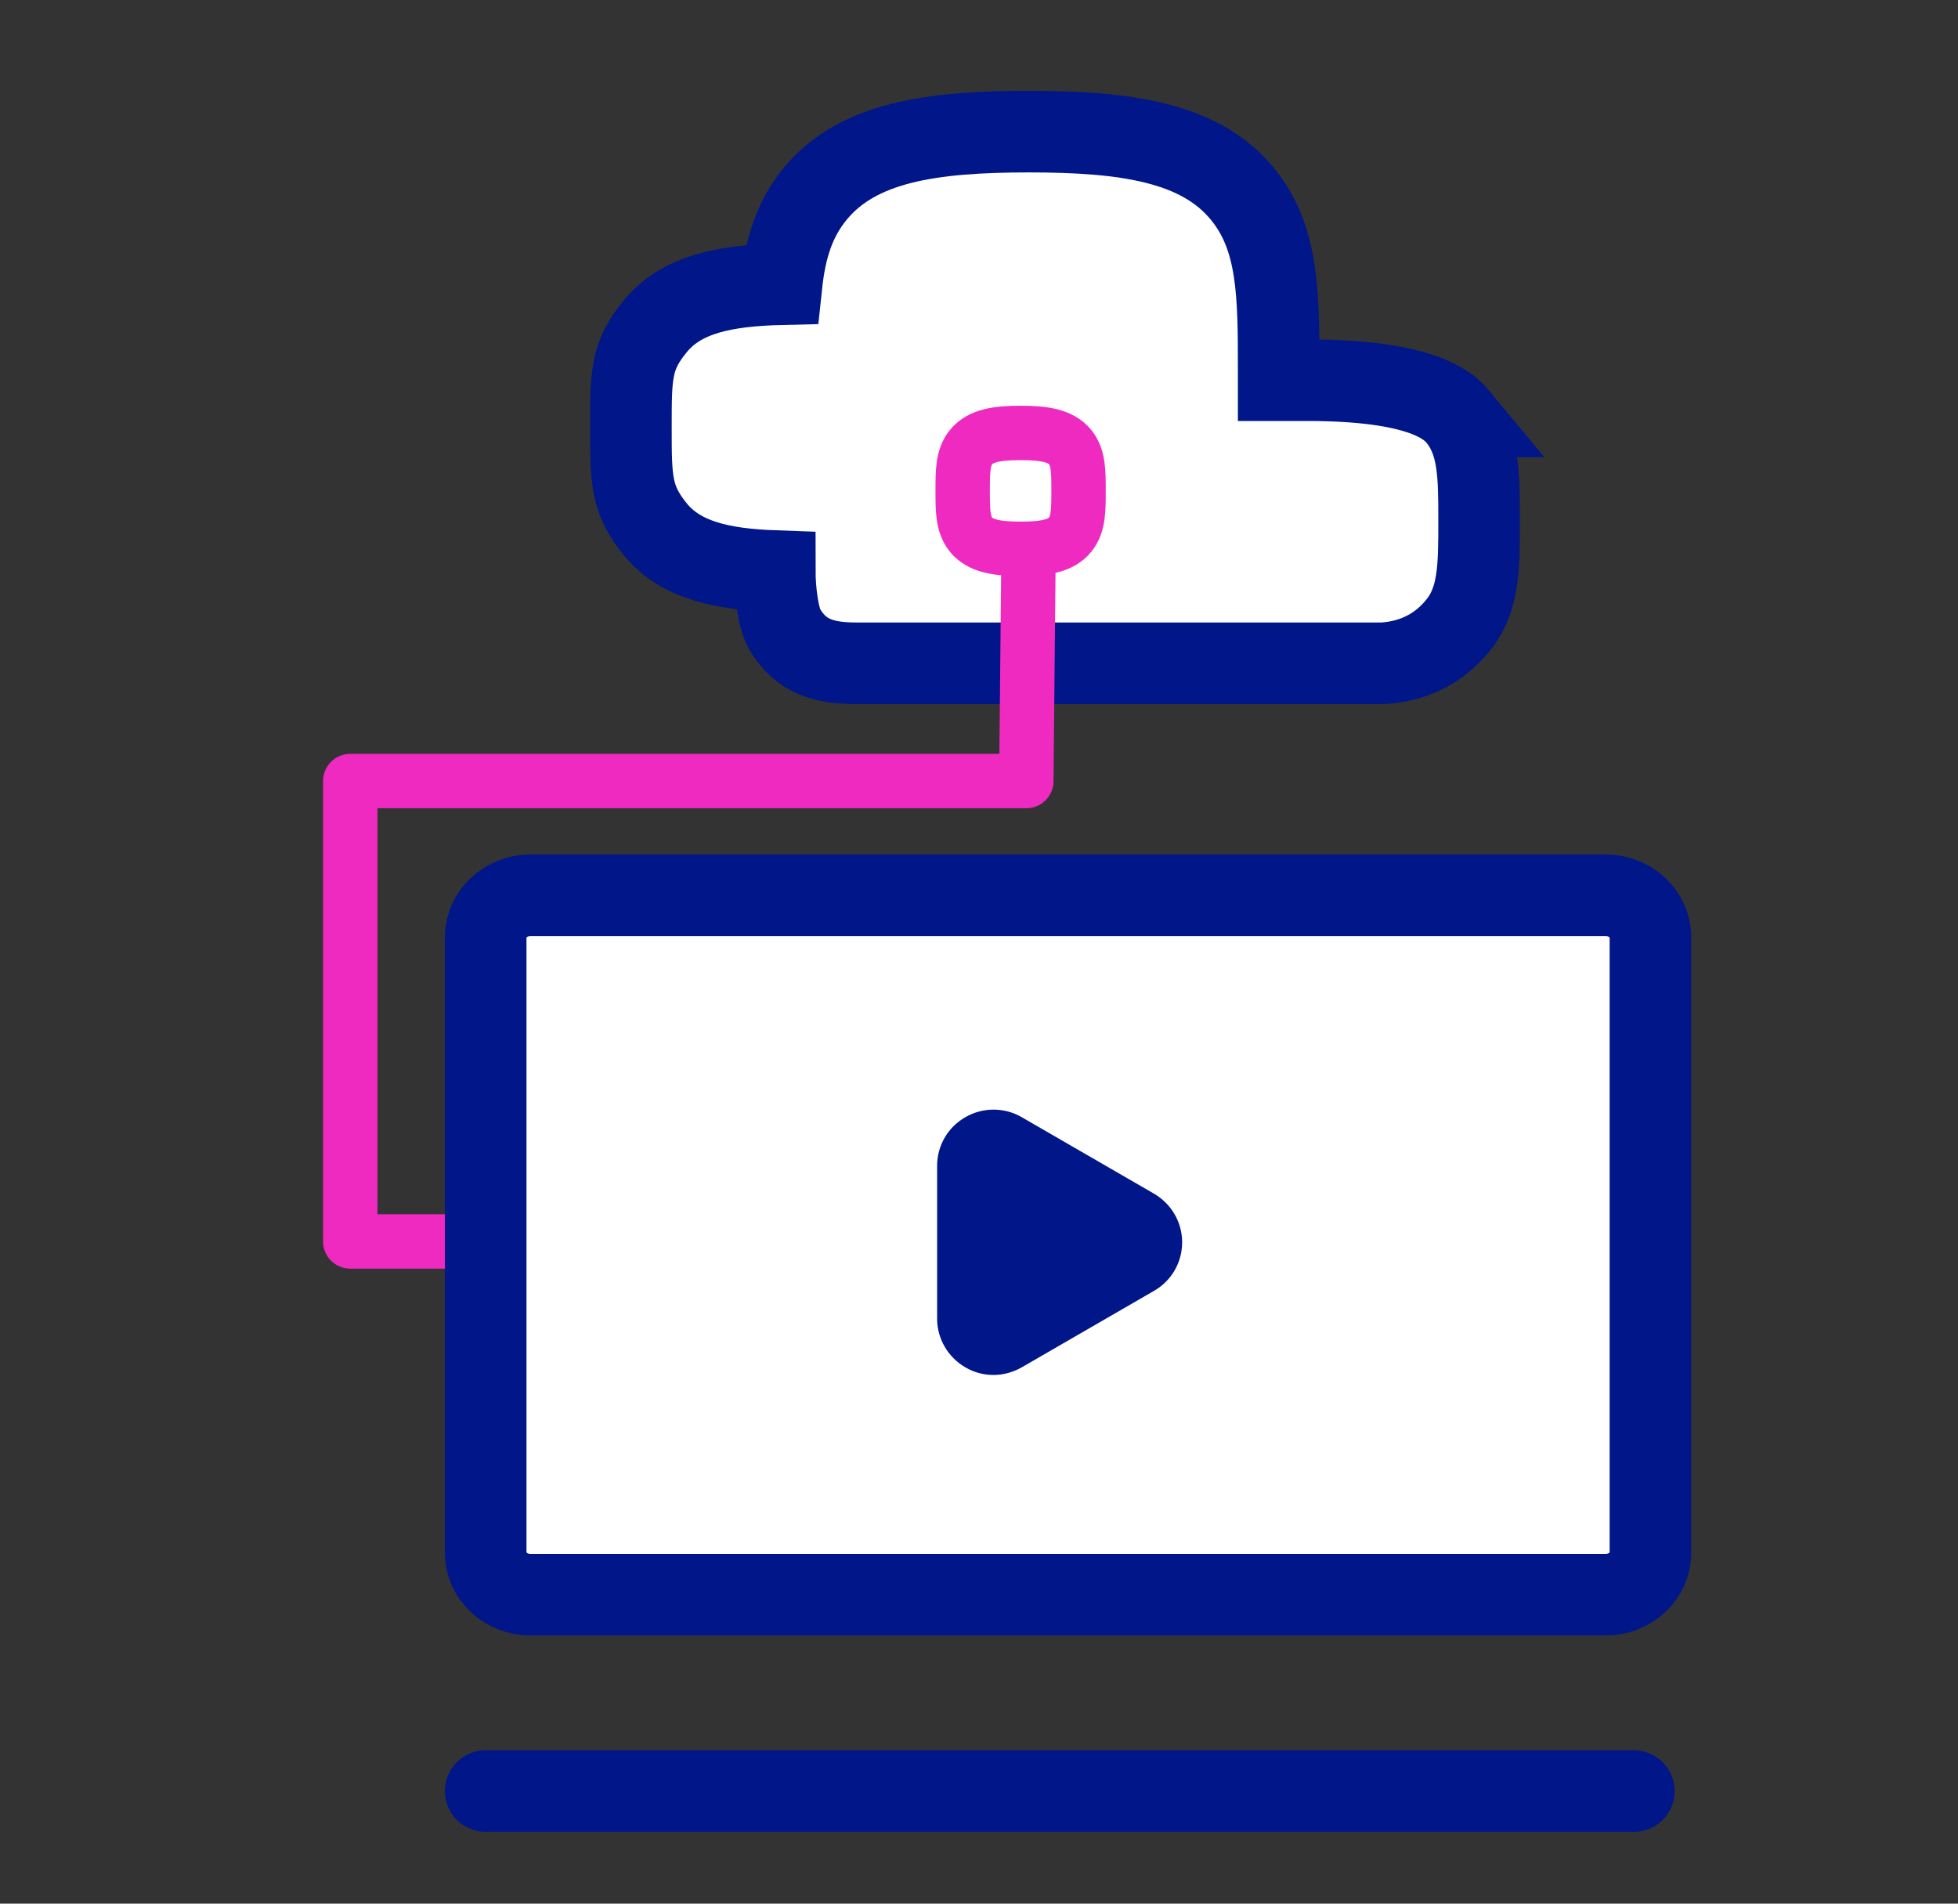
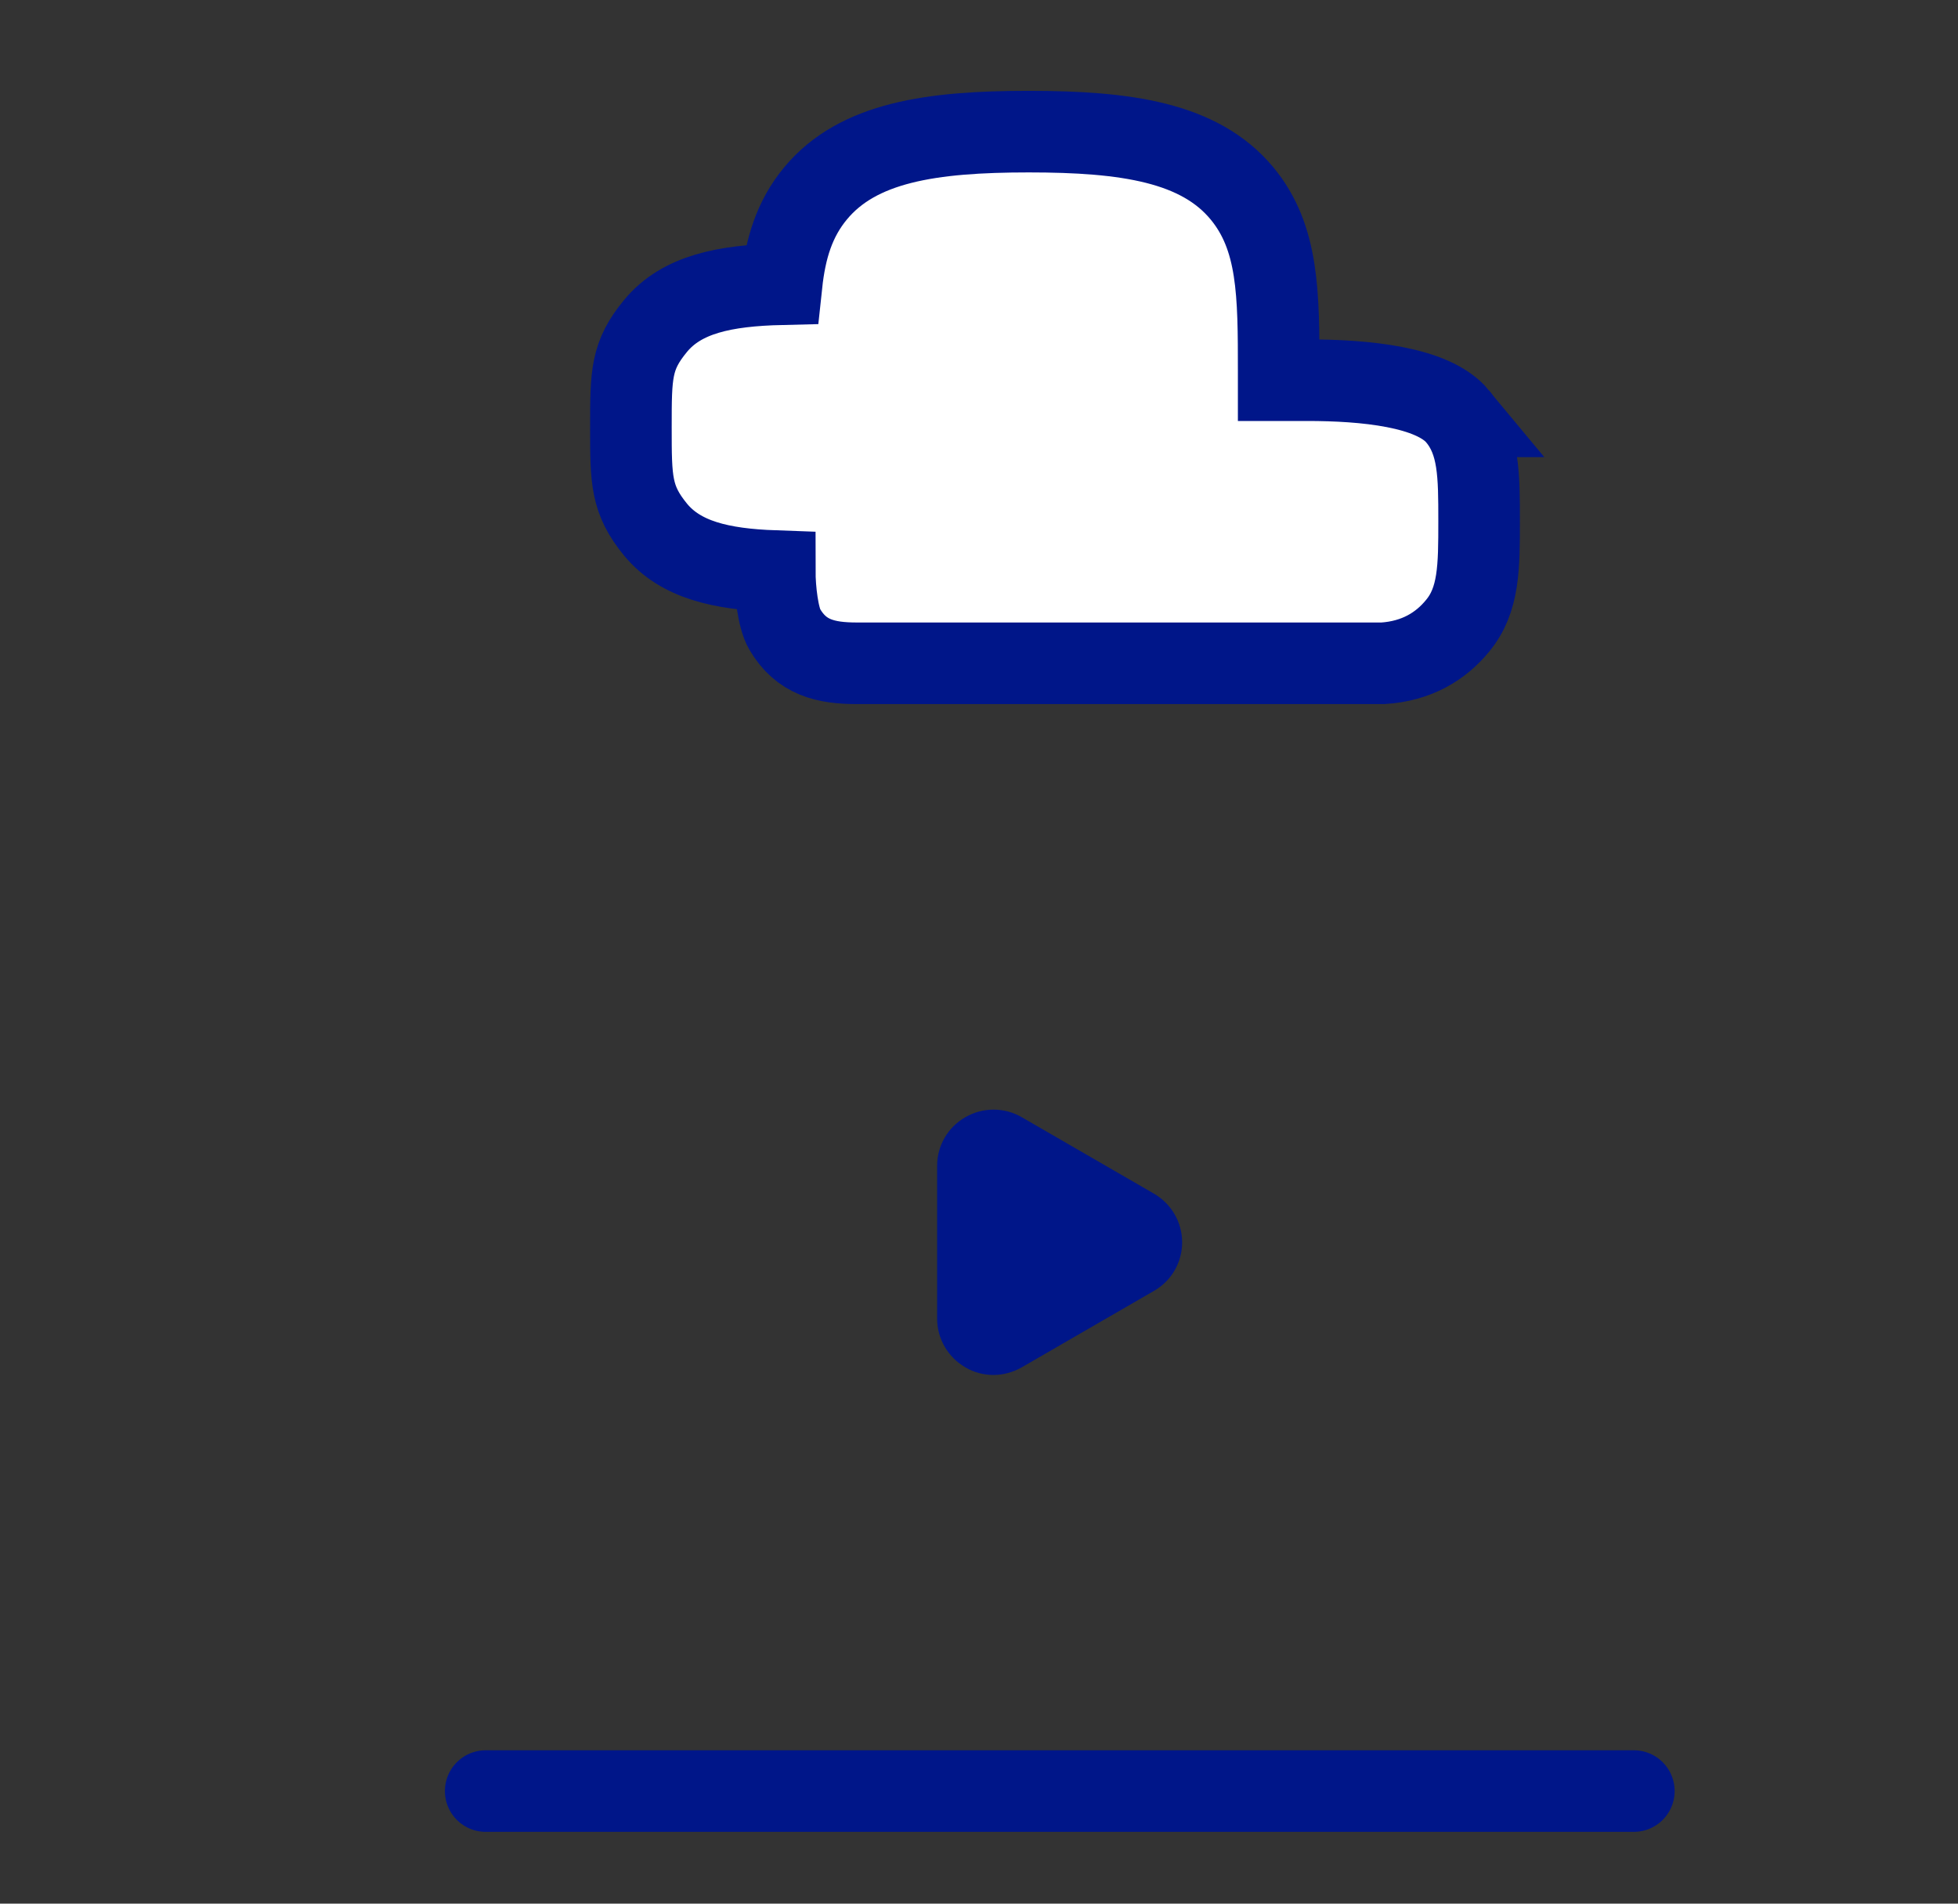
<svg xmlns="http://www.w3.org/2000/svg" id="Layer_1" viewBox="0 0 72 70">
  <rect x="0" y="0" width="72" height="70" fill="#333333" stroke="none" />
  <defs>
    <style>.cls-1{stroke-miterlimit:10;}.cls-1,.cls-2,.cls-3{fill:#fff;}.cls-1,.cls-3{stroke:#001689;stroke-width:3px;}.cls-4{fill:none;}.cls-4,.cls-2{stroke:#ef2ac1;stroke-width:2px;}.cls-4,.cls-2,.cls-3{stroke-linecap:round;stroke-linejoin:round;}.cls-5{fill:#001689;}</style>
  </defs>
  <path class="cls-1" d="M53.6,15.31c-.91-1.1-3.44-1.33-5.53-1.33-.1,0-.95,0-1.05,0,0-.1,0-.2,0-.3,0-2.87,0-4.94-1.35-6.57-1.56-1.88-4.26-2.27-7.84-2.27s-6.28,.39-7.84,2.27c-.78,.94-1.11,2.03-1.25,3.34-2.09,.05-3.67,.37-4.63,1.53-.91,1.1-.91,1.78-.91,3.73s0,2.66,.91,3.77c.92,1.11,2.41,1.45,4.38,1.52,0,.69,.12,1.72,.36,2.13,.61,1.05,1.51,1.26,2.66,1.26,.77,0,19.35,0,19.35,0,1.23-.08,2.12-.62,2.74-1.38,.79-.95,.79-2.17,.79-3.85s0-2.9-.79-3.85Z" />
-   <polyline class="cls-4" points="37.82 20.41 37.74 28.72 12.88 28.72 12.88 45.65 17.49 45.65" />
-   <path class="cls-2" d="M39.36,16.45c-.35-.44-.98-.53-1.83-.53s-1.48,.09-1.83,.53c-.3,.38-.3,.89-.3,1.6s0,1.22,.3,1.6c.35,.44,.98,.53,1.83,.53s1.48-.09,1.83-.53c.3-.38,.3-.89,.3-1.6s0-1.22-.3-1.6Z" />
-   <path class="cls-3" d="M60.69,57.1c0,.85-.74,1.54-1.65,1.54H19.51c-.91,0-1.65-.69-1.65-1.54v-22.64c0-.85,.74-1.54,1.65-1.54H59.04c.91,0,1.65,.69,1.65,1.54v22.64Z" />
  <line class="cls-3" x1="17.86" y1="65.86" x2="60.08" y2="65.86" />
  <g>
    <polygon class="cls-5" points="36.54 42.87 41.4 45.68 36.54 48.49 36.54 42.87" />
    <path class="cls-5" d="M36.54,50.56c-.36,0-.72-.09-1.04-.28-.64-.37-1.04-1.05-1.04-1.79v-5.62c0-.74,.39-1.42,1.04-1.79,.64-.37,1.43-.37,2.07,0l4.86,2.81c.64,.37,1.04,1.05,1.04,1.79s-.39,1.42-1.04,1.79l-4.86,2.81c-.32,.18-.68,.28-1.04,.28Z" />
  </g>
</svg>